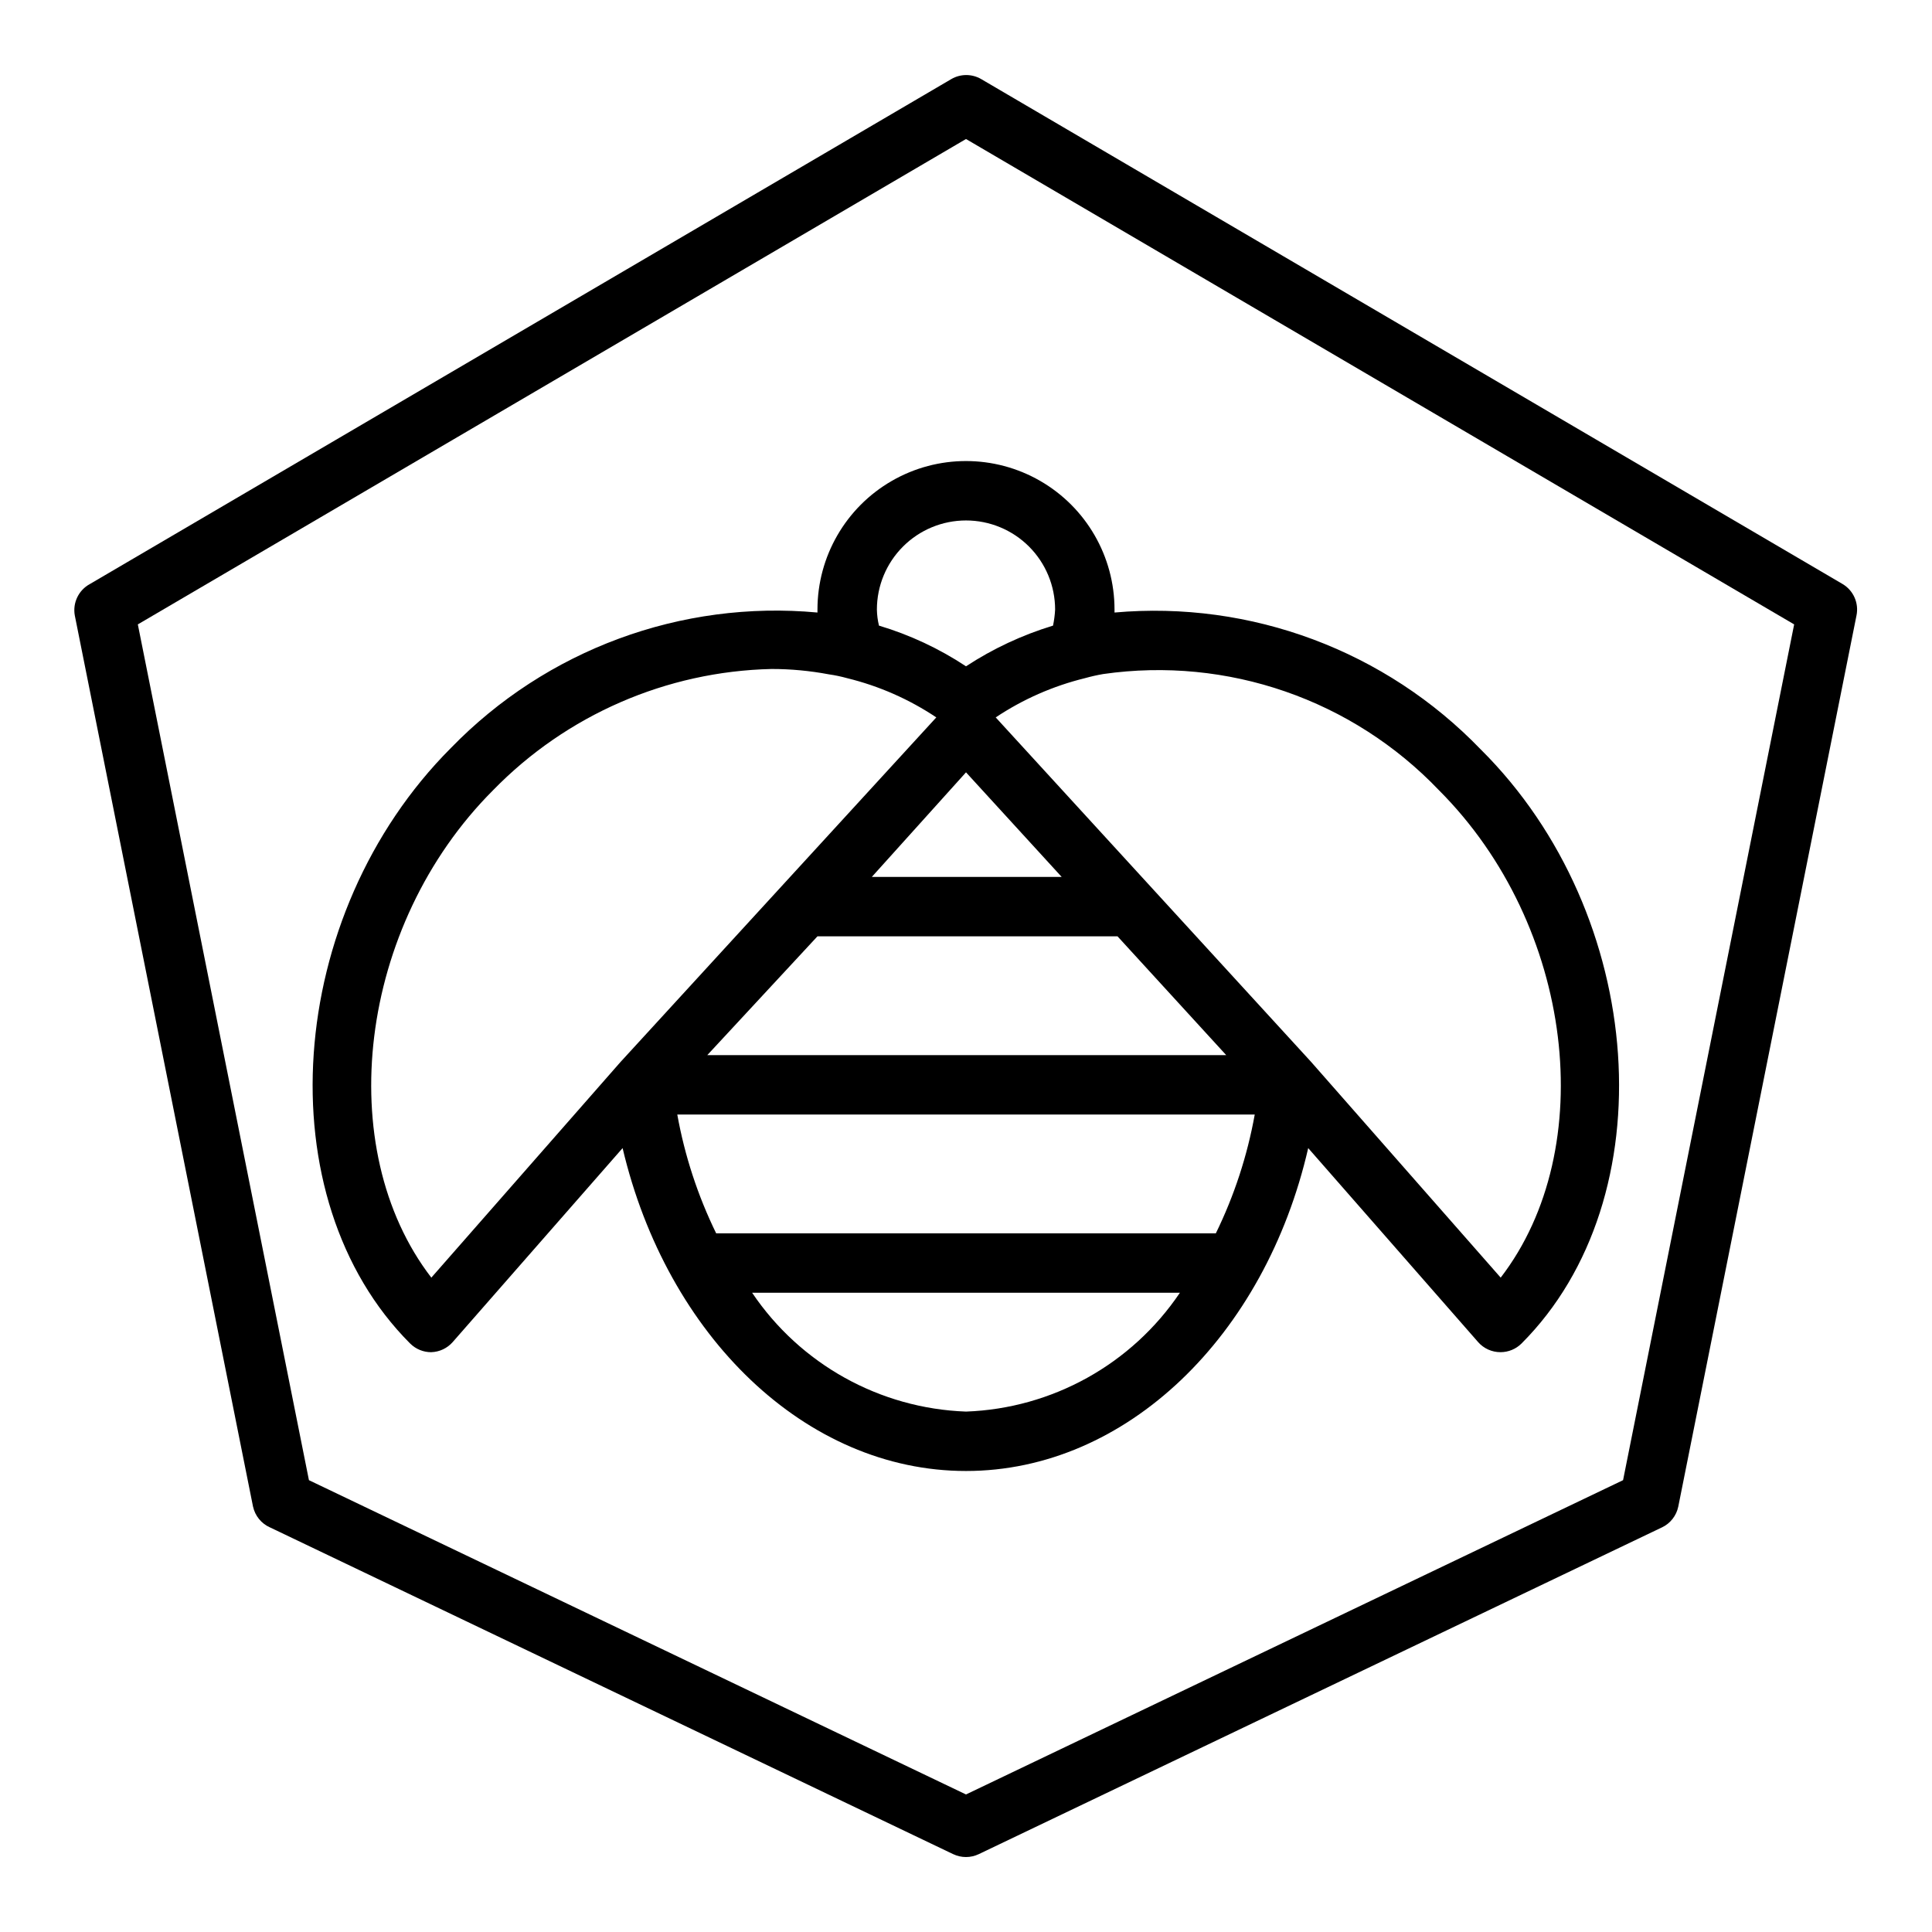
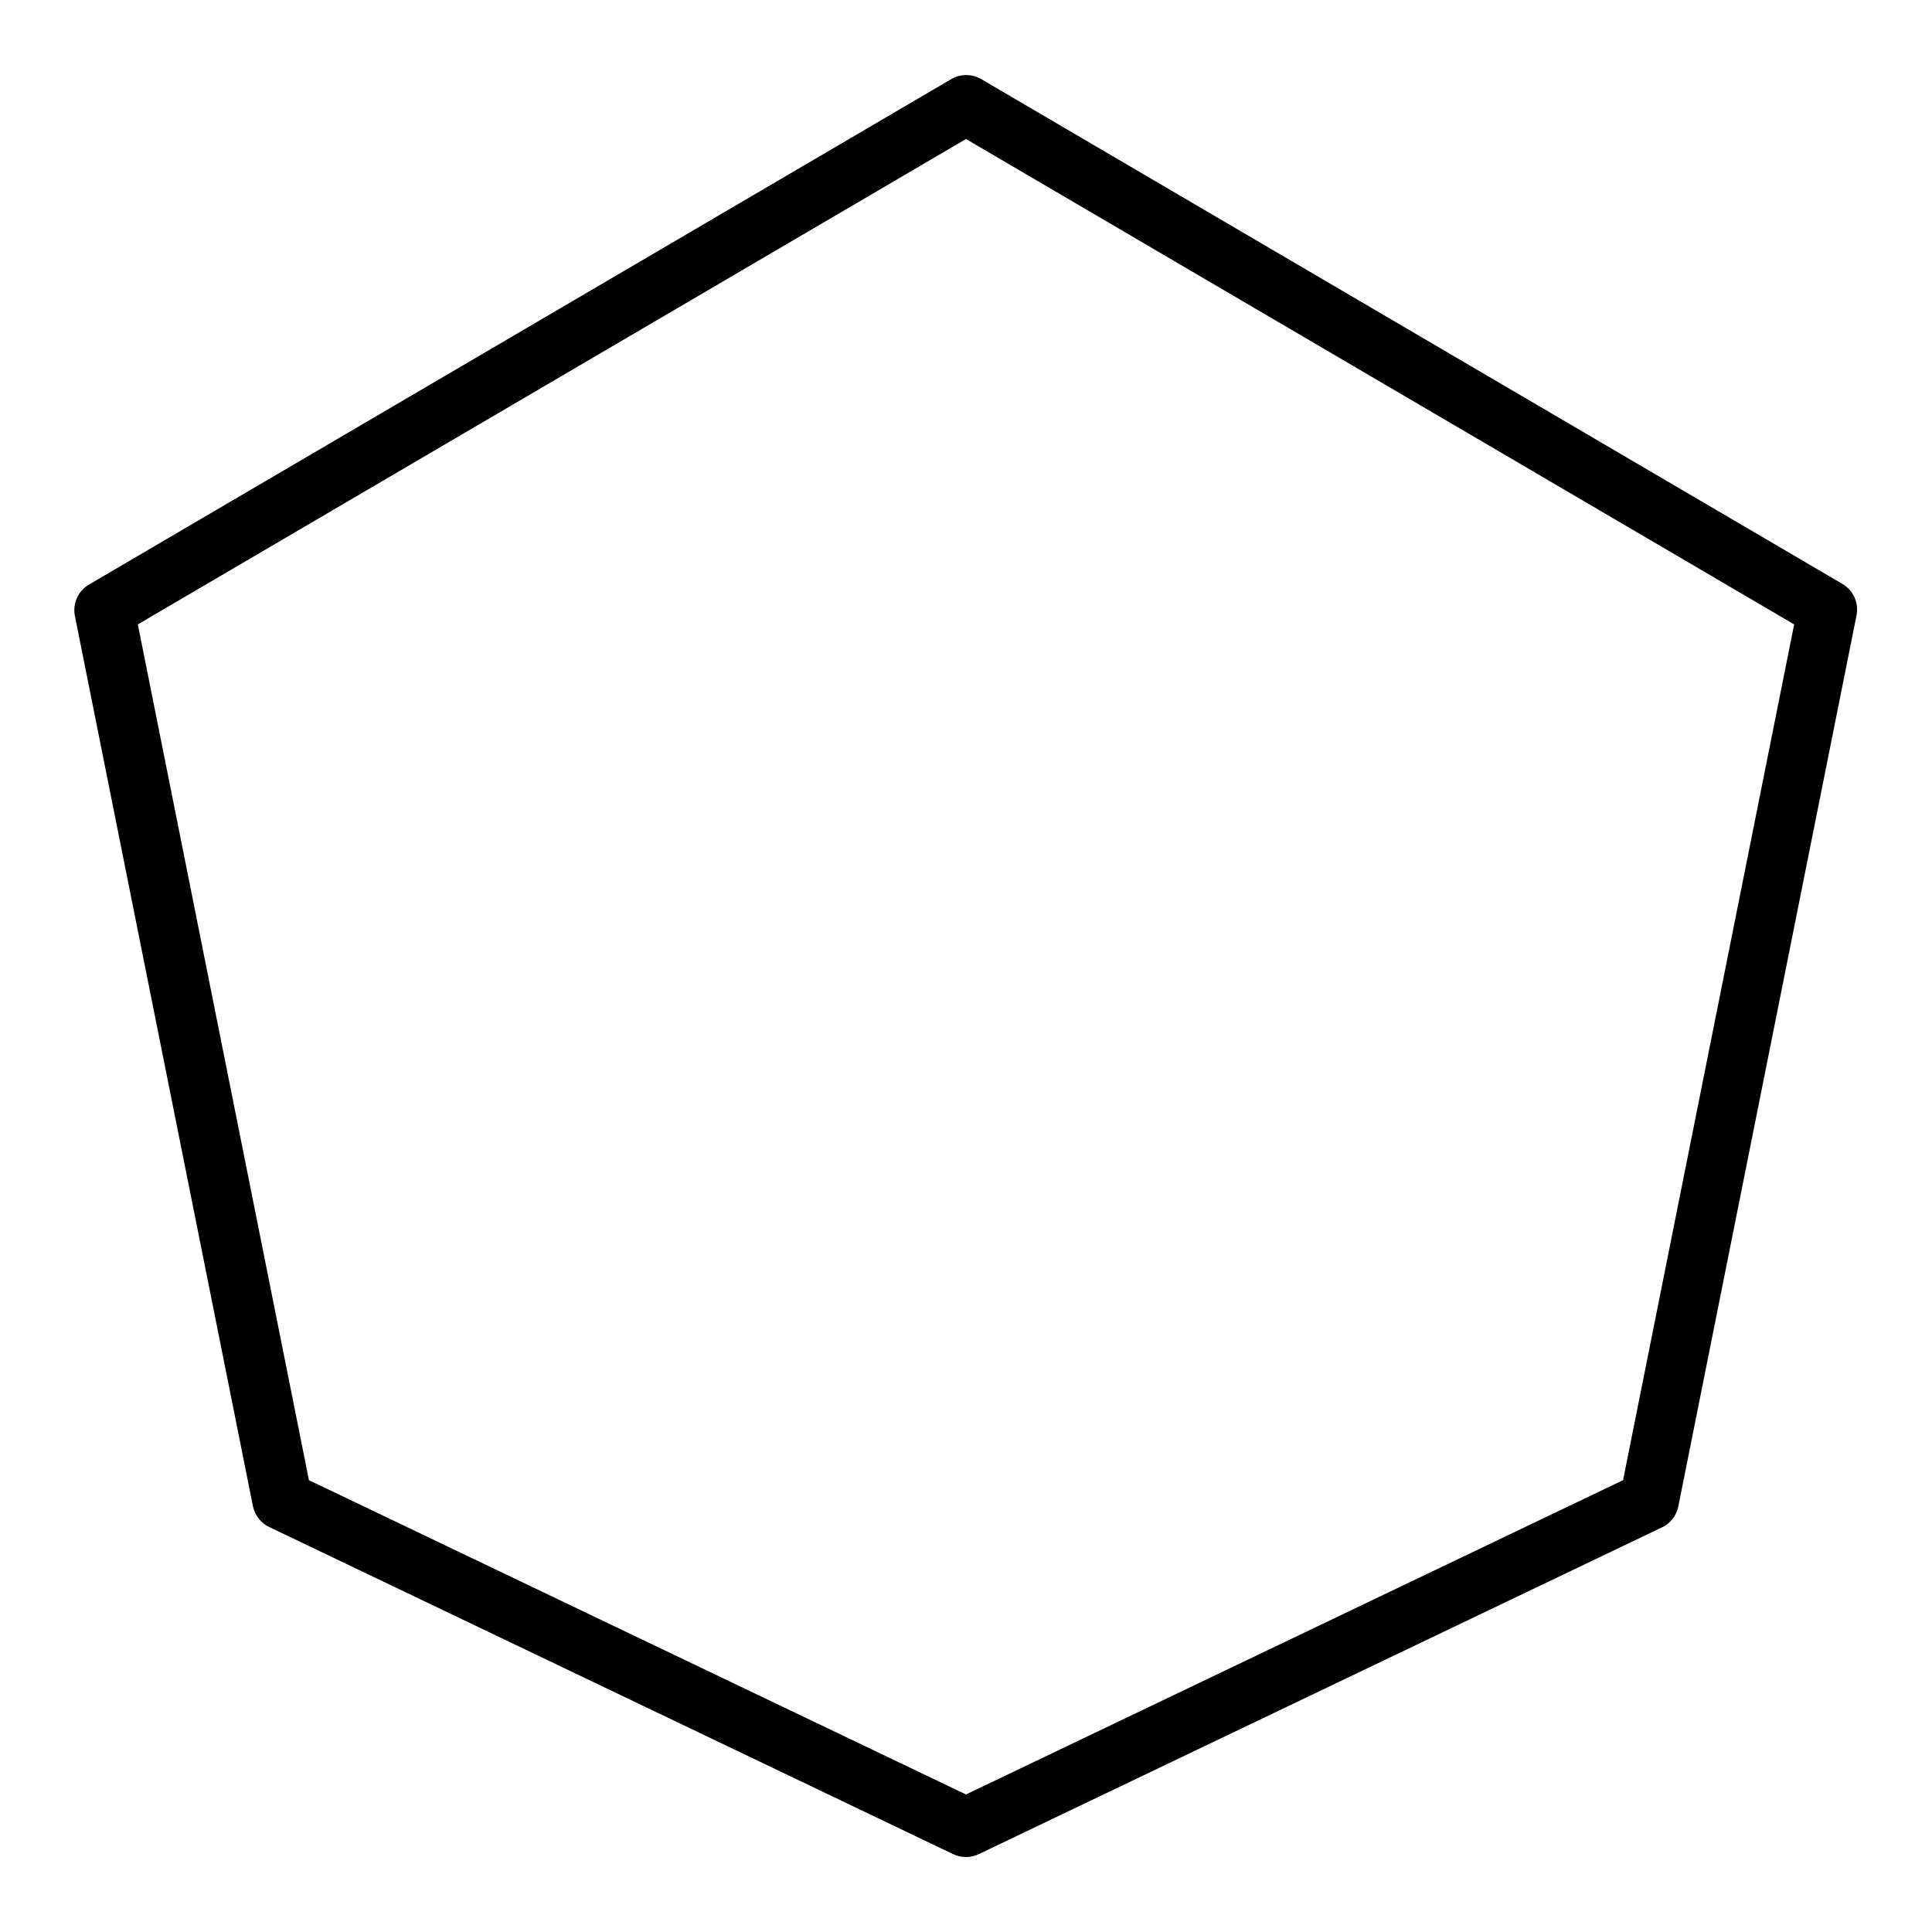
<svg xmlns="http://www.w3.org/2000/svg" fill="#000000" width="800px" height="800px" version="1.1" viewBox="144 144 512 512">
  <g>
-     <path d="m258.3 502.34c2.18-0.07 4.231-1.039 5.668-2.676l45.027-51.406c11.73 49.75 48.492 85.57 91.004 85.57 42.508 0 79.27-35.816 90.688-85.57l45.027 51.406h-0.004c1.512 1.719 3.695 2.695 5.984 2.676 2.066-0.012 4.043-0.828 5.512-2.285 38.496-38.496 33.297-113.67-10.785-157.44v0.004c-25.191-26.168-60.883-39.512-97.062-36.293v-0.789 0.004c0-14.062-7.504-27.059-19.68-34.086-12.18-7.031-27.184-7.031-39.359 0-12.18 7.027-19.684 20.023-19.684 34.086v0.789-0.004c-36.141-3.344-71.855 9.852-97.141 35.898-44.082 44.16-49.277 119.34-10.785 157.84l0.004-0.004c1.484 1.477 3.496 2.297 5.586 2.285zm102.34-110.21h79.508l28.812 31.488h-137.52zm14.406-15.742 24.957-27.711 25.348 27.711zm-51.168 62.977h152.64c-1.969 10.922-5.438 21.52-10.312 31.488h-132.41c-4.871-9.969-8.344-20.566-10.309-31.488zm76.125 78.719c-22.844-0.828-43.906-12.535-56.68-31.488h113.36c-12.77 18.953-33.836 30.66-56.676 31.488zm125.32-164.68c35.895 35.895 42.668 95.016 16.375 129.18l-50.223-57.152-83.602-91.312c7.207-4.809 15.199-8.324 23.617-10.391 1.605-0.449 3.234-0.82 4.879-1.102 32.883-4.715 66.016 6.75 88.953 30.777zm-125.32-71.477c6.262 0 12.27 2.488 16.699 6.918 4.426 4.43 6.914 10.434 6.914 16.699-0.074 1.43-0.262 2.848-0.551 4.25-8.16 2.477-15.93 6.109-23.062 10.785-7.121-4.707-14.891-8.34-23.066-10.785-0.34-1.395-0.523-2.816-0.551-4.25 0-6.266 2.488-12.27 6.918-16.699 4.426-4.43 10.434-6.918 16.699-6.918zm-125.32 71.477c19.438-19.941 45.918-31.473 73.762-32.117 5.098-0.004 10.184 0.473 15.191 1.418 1.648 0.234 3.277 0.578 4.883 1.023 8.418 2.059 16.41 5.574 23.613 10.391l-83.758 91.395-50.066 57.07c-26.293-34.164-19.52-93.281 16.375-129.18z" />
    <path d="m215.56 548.78 181.05 86.594v-0.004c2.141 1.02 4.629 1.02 6.769 0l181.05-86.594 0.004 0.004c2.227-1.059 3.828-3.098 4.328-5.512l47.23-236.16c0.672-3.285-0.812-6.637-3.699-8.344l-228.29-133.82c-2.434-1.406-5.434-1.406-7.871 0l-228.29 133.82c-3.004 1.617-4.625 4.984-4.016 8.344l47.23 236.16h0.004c0.535 2.445 2.199 4.492 4.488 5.512zm184.44-367.94 219.47 128.63-45.34 226.79-174.13 83.289-174.13-83.289-45.344-226.79z" />
  </g>
</svg>